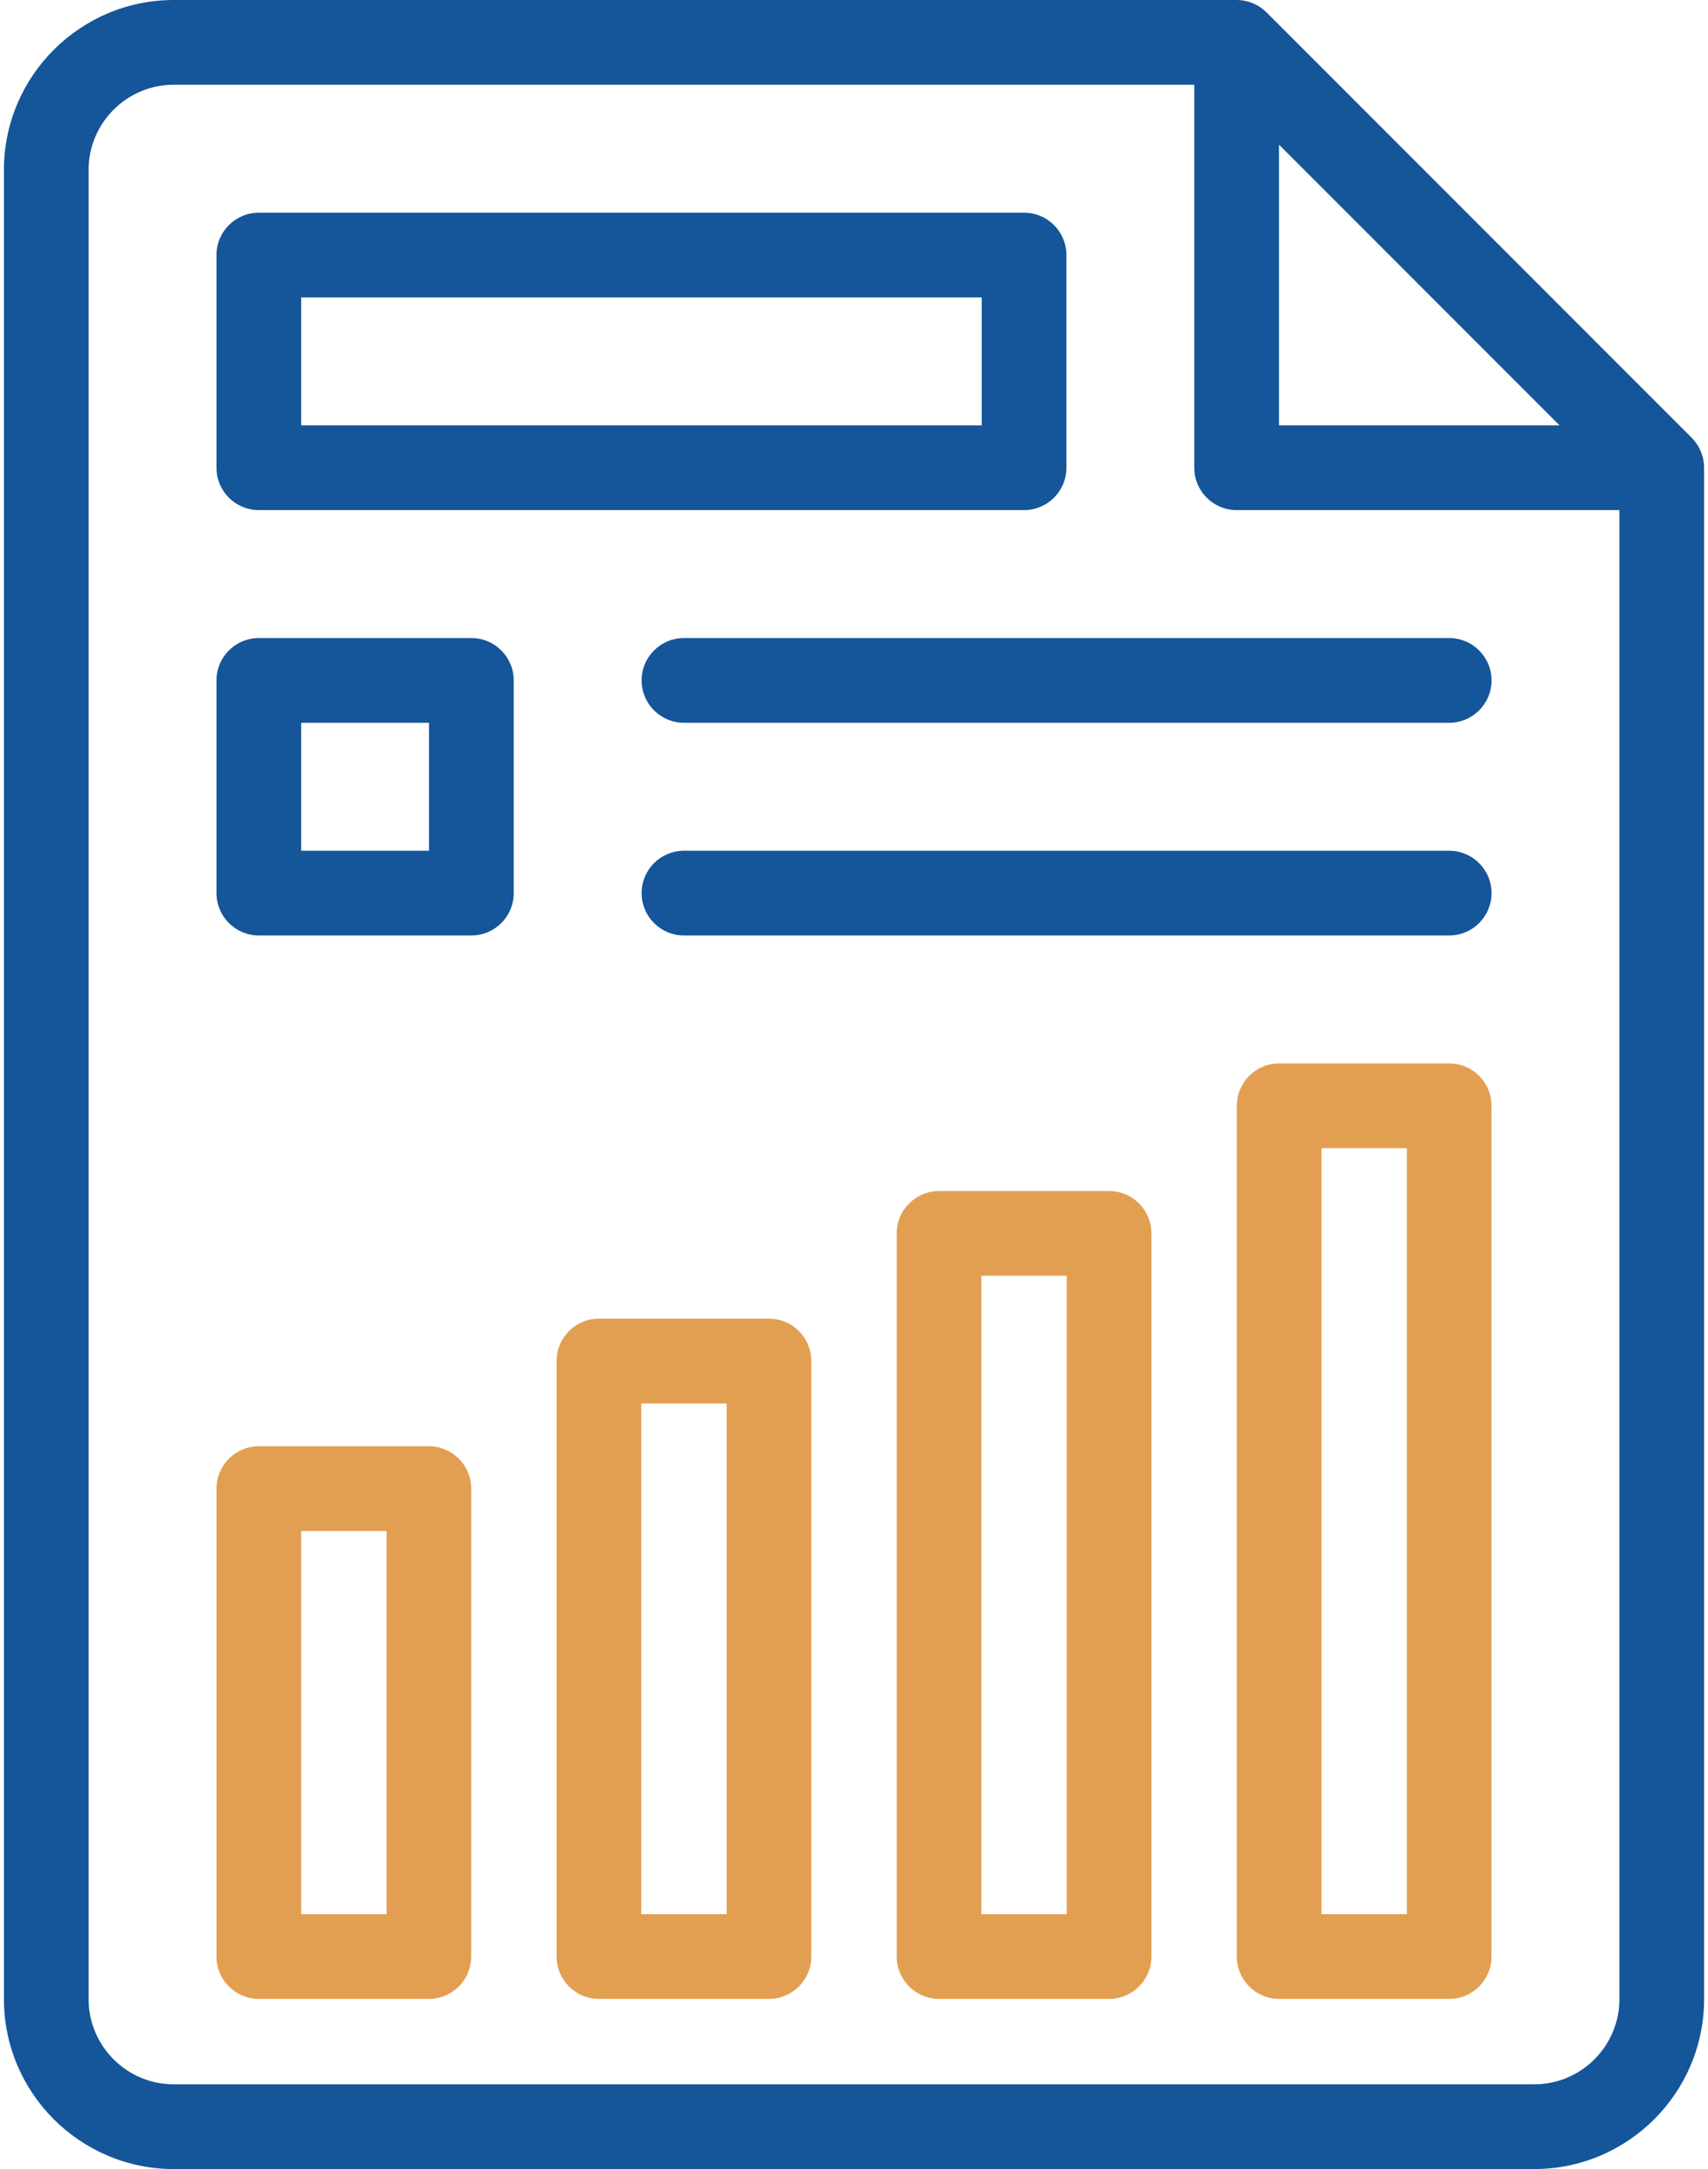
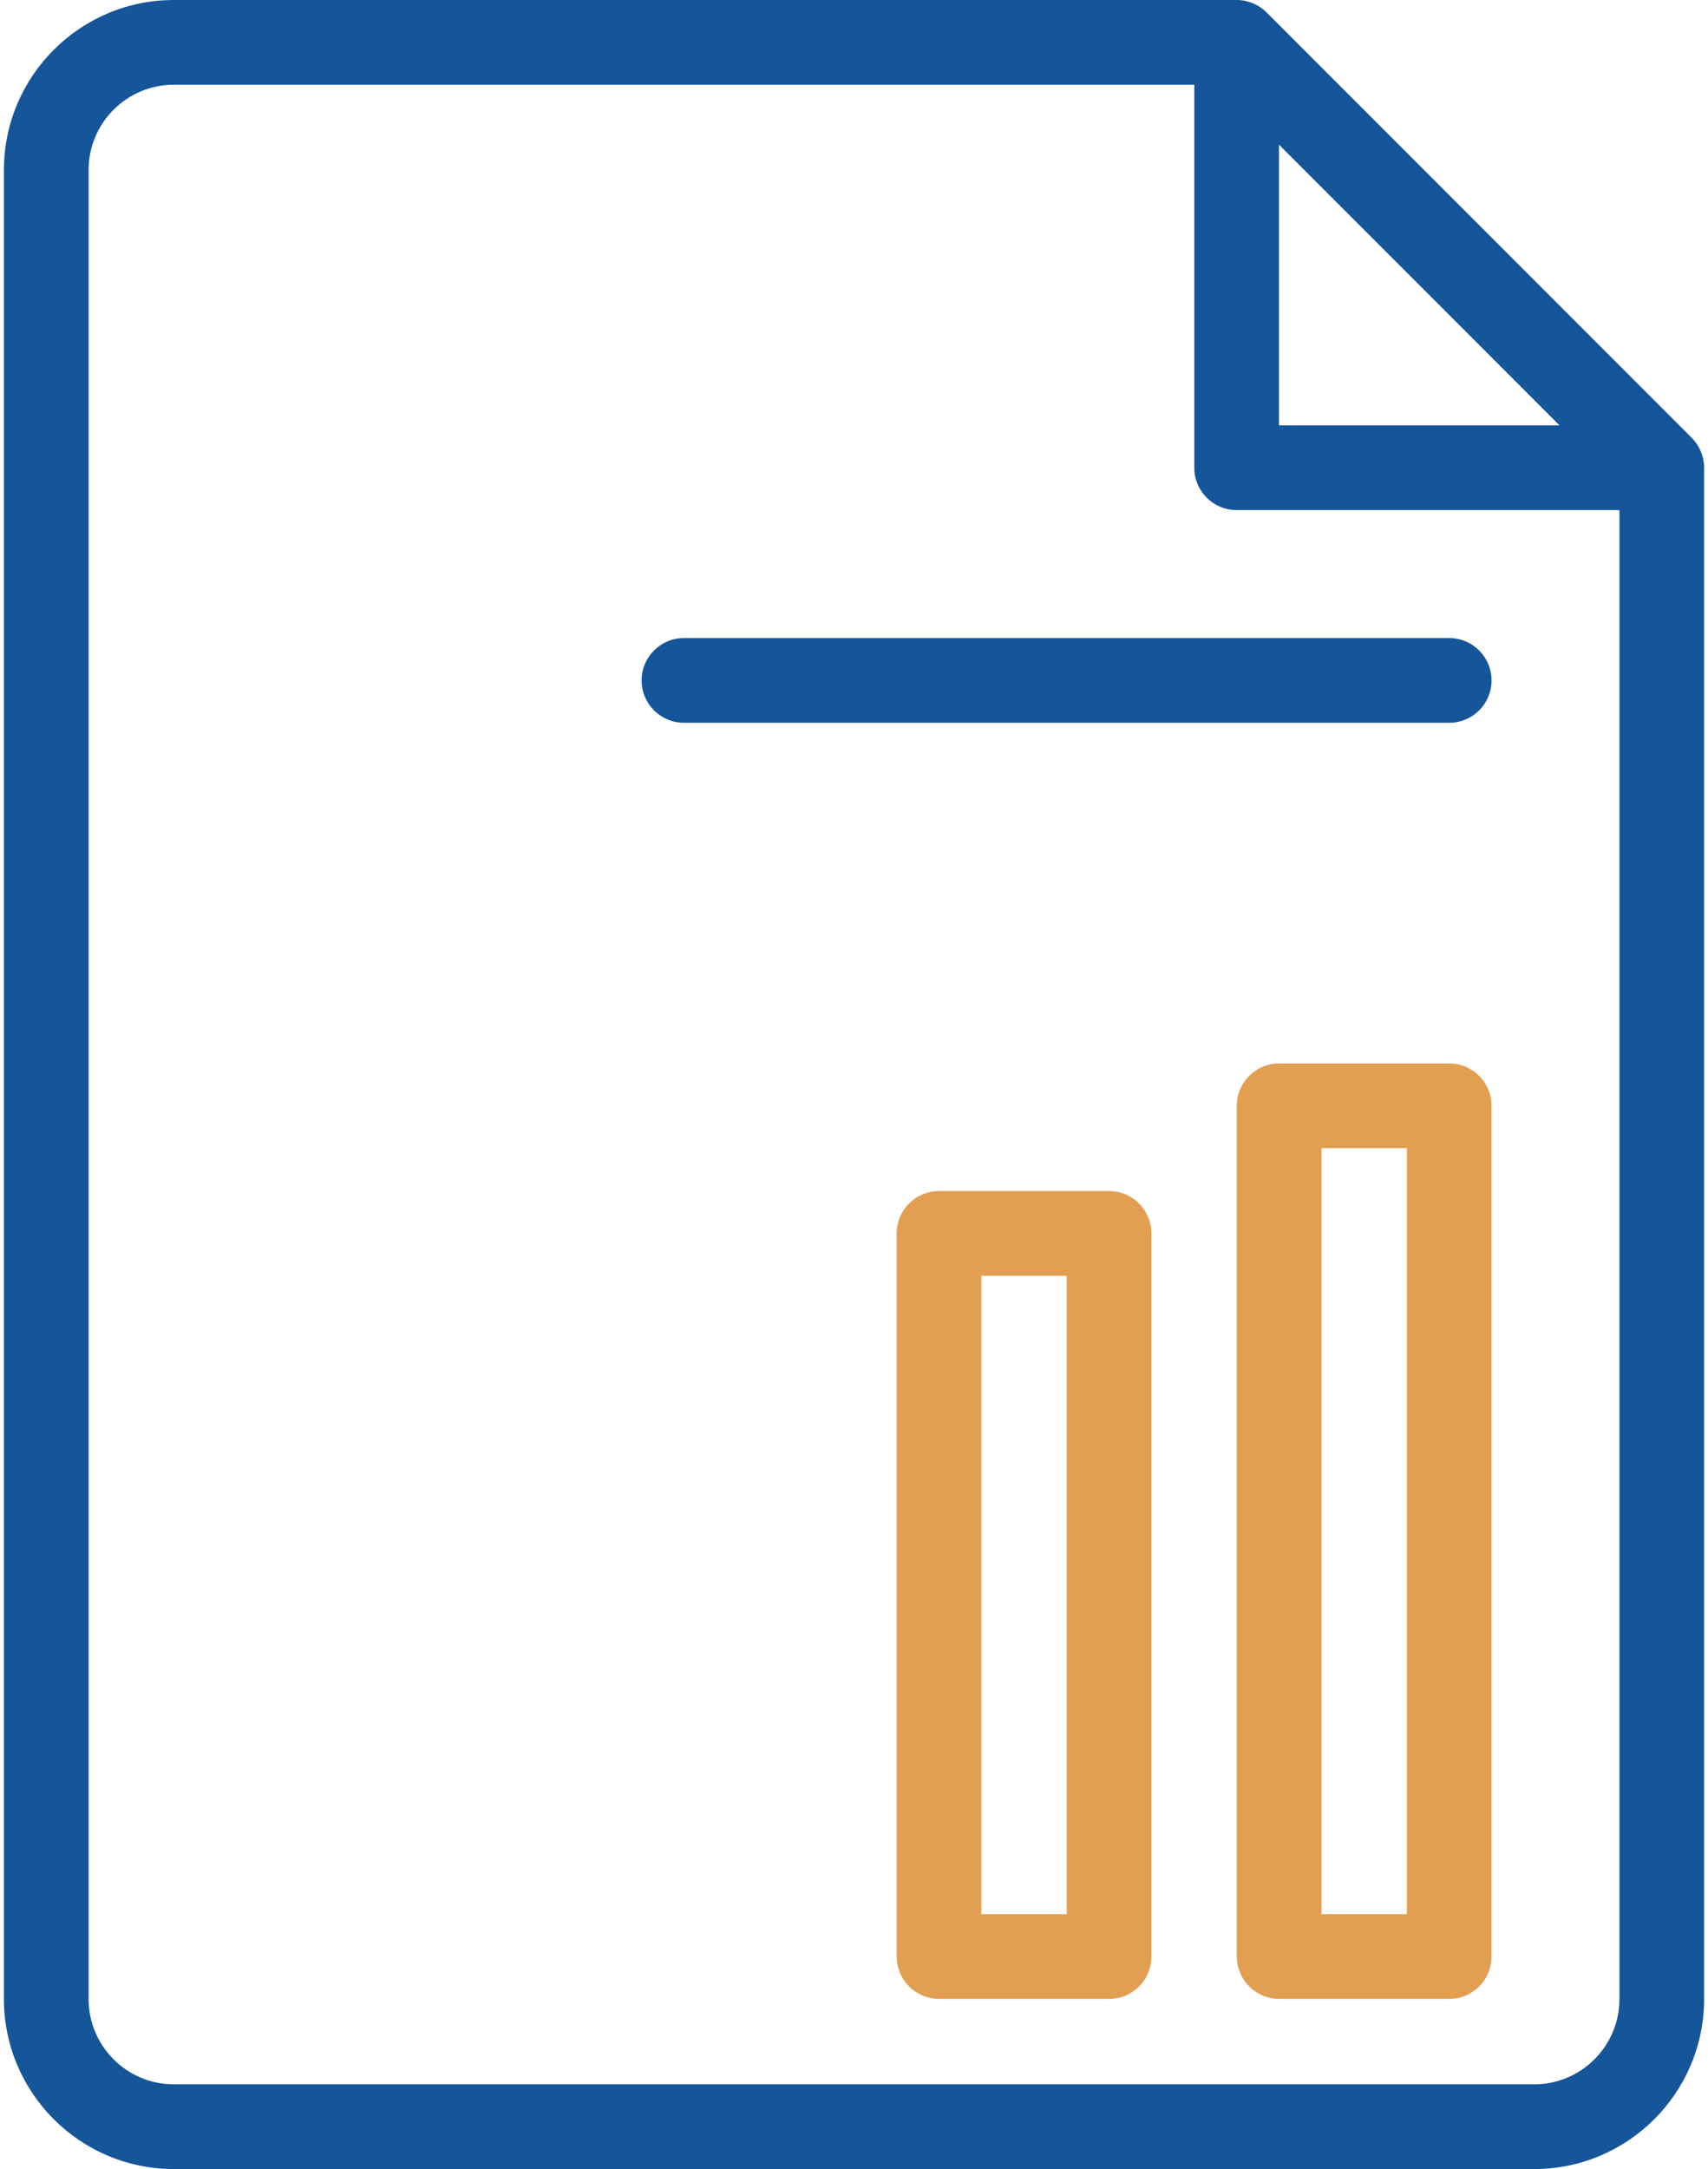
<svg xmlns="http://www.w3.org/2000/svg" width="78" height="99" viewBox="0 0 78 99" fill="none">
  <path d="M77.256 19.981L57.841 0.566C57.49 0.214 56.995 0 56.474 0H7.937C3.659 0 0.179 3.48 0.179 7.758V91.242C0.179 95.52 3.659 99 7.937 99H70.064C74.342 99 77.822 95.52 77.822 91.242V21.348C77.822 20.828 77.607 20.333 77.256 19.981ZM58.407 6.602L71.221 19.415H58.407V6.602ZM70.064 95.133H7.937C5.791 95.133 4.046 93.388 4.046 91.242V7.758C4.046 5.612 5.791 3.867 7.937 3.867H54.54V21.348C54.54 22.416 55.406 23.282 56.474 23.282H73.955V91.242C73.955 93.388 72.21 95.133 70.064 95.133Z" fill="#155599" />
-   <path d="M11.819 23.282H46.766C47.834 23.282 48.7 22.416 48.7 21.349V11.641C48.7 10.573 47.834 9.708 46.766 9.708H11.819C10.752 9.708 9.886 10.573 9.886 11.641V21.349C9.886 22.416 10.751 23.282 11.819 23.282ZM13.753 13.575H44.832V19.415H13.753V13.575Z" fill="#155599" />
-   <path d="M21.527 29.122H11.819C10.752 29.122 9.886 29.988 9.886 31.056V40.763C9.886 41.831 10.752 42.697 11.819 42.697H21.527C22.595 42.697 23.46 41.831 23.46 40.763V31.056C23.46 29.988 22.595 29.122 21.527 29.122ZM19.593 38.83H13.753V32.989H19.593V38.83Z" fill="#155599" />
  <path d="M66.181 29.122H31.235C30.167 29.122 29.301 29.988 29.301 31.056C29.301 32.124 30.167 32.989 31.235 32.989H66.181C67.249 32.989 68.115 32.124 68.115 31.056C68.115 29.988 67.249 29.122 66.181 29.122Z" fill="#155599" />
-   <path d="M66.181 38.83H31.235C30.167 38.83 29.301 39.695 29.301 40.763C29.301 41.831 30.167 42.697 31.235 42.697H66.181C67.249 42.697 68.115 41.831 68.115 40.763C68.115 39.696 67.249 38.83 66.181 38.83Z" fill="#155599" />
  <path d="M66.181 48.537H58.415C57.348 48.537 56.482 49.403 56.482 50.471V89.3C56.482 90.368 57.348 91.234 58.415 91.234H66.181C67.249 91.234 68.115 90.368 68.115 89.3V50.471C68.115 49.403 67.249 48.537 66.181 48.537ZM64.248 87.367H60.349V52.404H64.248V87.367Z" fill="#E29F51" />
  <path d="M50.65 54.362H42.884C41.816 54.362 40.95 55.227 40.95 56.295V89.3C40.95 90.368 41.816 91.234 42.884 91.234H50.65C51.718 91.234 52.583 90.368 52.583 89.3V56.295C52.583 55.227 51.718 54.362 50.65 54.362ZM48.716 87.367H44.817V58.229H48.716V87.367Z" fill="#E29F51" />
-   <path d="M35.117 60.186H27.352C26.284 60.186 25.418 61.052 25.418 62.12V89.301C25.418 90.368 26.284 91.234 27.352 91.234H35.117C36.185 91.234 37.051 90.368 37.051 89.301V62.12C37.051 61.052 36.185 60.186 35.117 60.186ZM33.184 87.367H29.285V64.053H33.184V87.367Z" fill="#E29F51" />
-   <path d="M19.585 66.01H11.819C10.752 66.01 9.886 66.876 9.886 67.944V89.3C9.886 90.368 10.752 91.234 11.819 91.234H19.585C20.653 91.234 21.519 90.368 21.519 89.3V67.944C21.519 66.876 20.653 66.01 19.585 66.01ZM17.652 87.367H13.753V69.878H17.652V87.367Z" fill="#E29F51" />
</svg>